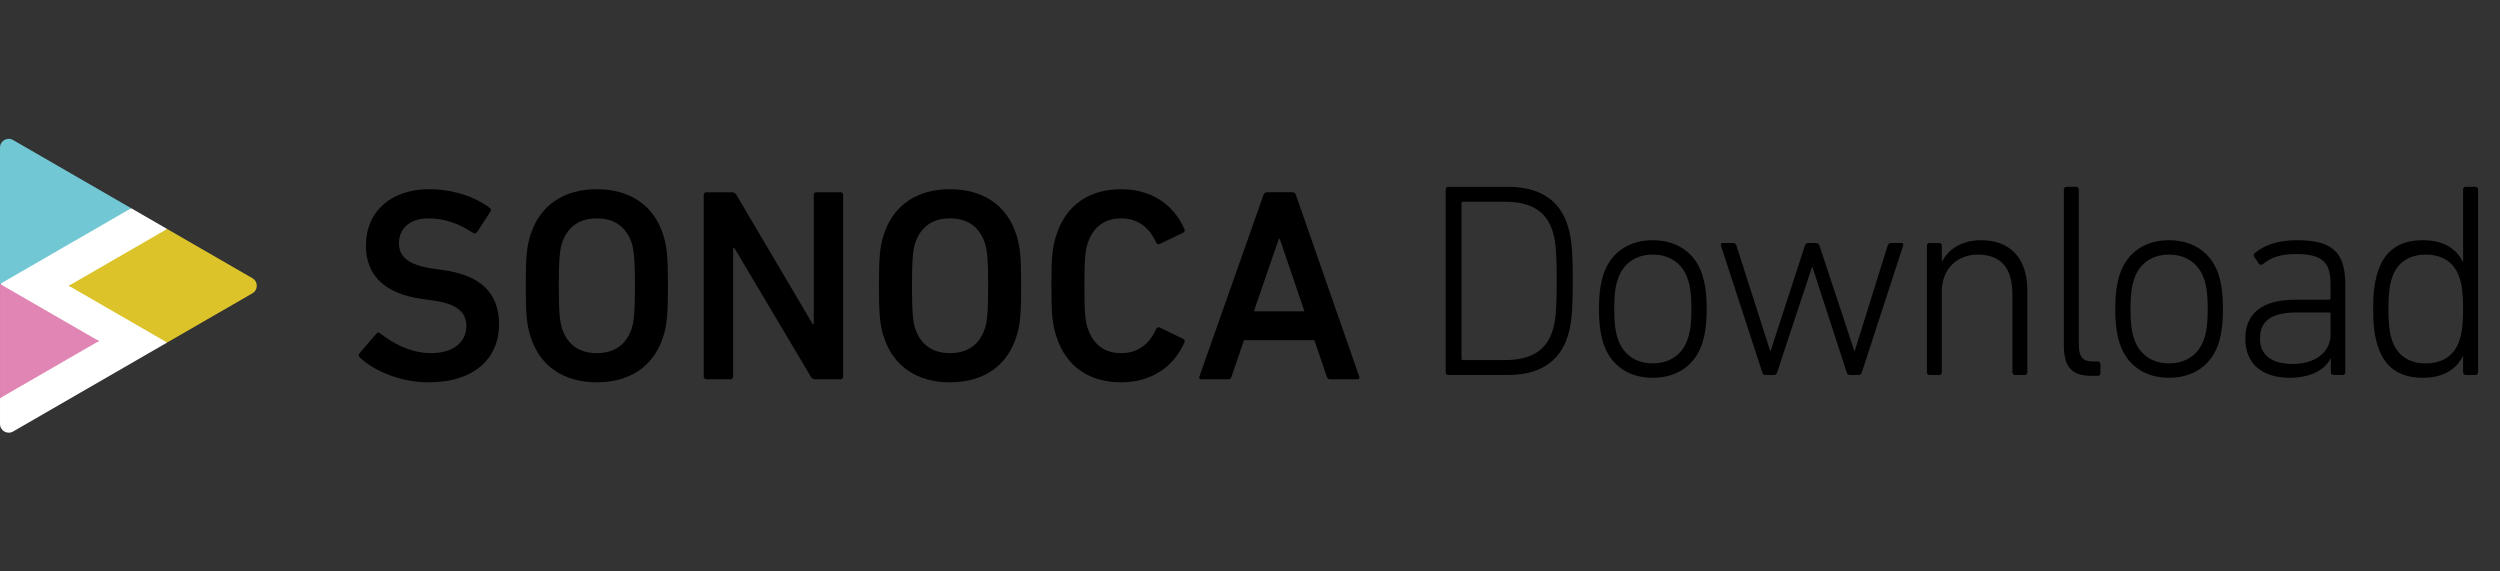
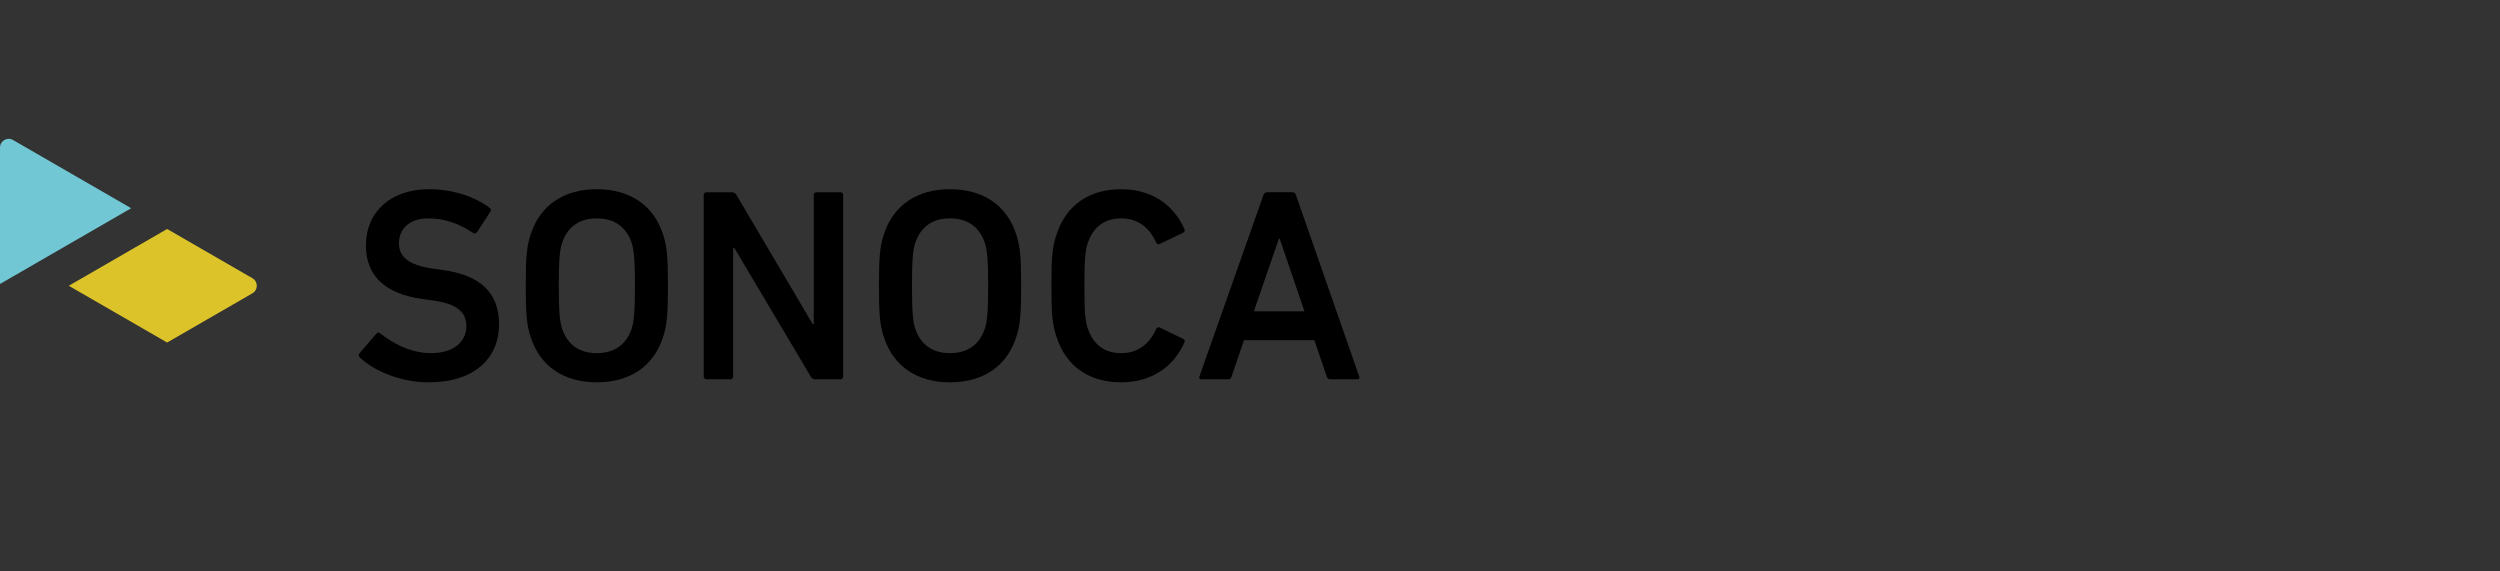
<svg xmlns="http://www.w3.org/2000/svg" width="280px" height="64px" viewBox="0 0 280 64" version="1.1">
  <rect x="0" y="0" width="280" height="64" fill="#333333" stroke="none" />
  <title>id-sonoca-dl</title>
  <desc>Created with Sketch.</desc>
  <defs />
  <g id="Page-1" stroke="none" stroke-width="1" fill="none" fill-rule="evenodd">
    <g id="id-sonoca-dl">
      <g id="id-SONOCA" transform="translate(0, 15)">
        <g id="Group-23">
          <g id="Group">
-             <path d="M14.365,19.186 L7.704,17.006 L15.169,15.556 L18.718,10.645 L14.693,8.322 L6.404,10.319 L0.001,16.805 L5.147,21.176 L11.077,23.199 L5.488,24.718 L0.001,29.592 L0.001,32.486 C0.001,33.236 0.811,33.704 1.461,33.331 L18.718,23.366 L14.365,19.186 Z" id="Fill-7" fill="#FFFFFF" />
-             <polygon id="Fill-1" fill="#E085B4" points="0.001 17.005 0.001 29.592 11.076 23.197 0.001 16.806" />
            <path d="M1.461,0.681 C0.813,0.305 0,0.774 0,1.523 L0,16.805 L14.693,8.321 L1.461,0.681 Z" id="Fill-2" fill="#71C7D3" />
            <path d="M28.275,17.848 C28.923,17.472 28.923,16.538 28.275,16.163 L18.718,10.646 L7.704,17.006 L18.718,23.365 L28.275,17.848 Z" id="Fill-5" fill="#DBC329" />
          </g>
          <path d="M40.307,25.045 C40.184,24.925 40.121,24.737 40.246,24.585 L42.156,22.366 C42.279,22.213 42.463,22.213 42.587,22.336 C43.942,23.414 45.945,24.553 48.287,24.553 C50.782,24.553 52.23,23.289 52.23,21.533 C52.23,20.025 51.305,19.038 48.41,18.638 L47.301,18.485 C43.265,17.93 40.984,15.989 40.984,12.507 C40.984,8.719 43.758,6.19 48.07,6.19 C50.69,6.19 53.186,7.023 54.85,8.286 C55.004,8.411 55.034,8.534 54.91,8.719 L53.432,10.998 C53.308,11.151 53.154,11.183 53,11.09 C51.305,9.982 49.734,9.457 47.978,9.457 C45.852,9.457 44.683,10.627 44.683,12.262 C44.683,13.71 45.699,14.694 48.532,15.094 L49.642,15.249 C53.678,15.804 55.896,17.713 55.896,21.318 C55.896,25.045 53.215,27.82 48.009,27.82 C44.929,27.82 41.939,26.589 40.307,25.045" id="Fill-10" fill="#000000" />
          <path d="M70.746,21.812 C70.992,21.042 71.115,19.961 71.115,17.006 C71.115,14.017 70.992,12.969 70.746,12.198 C70.16,10.505 68.928,9.458 66.832,9.458 C64.768,9.458 63.537,10.505 62.951,12.198 C62.705,12.969 62.581,14.017 62.581,17.006 C62.581,19.961 62.705,21.042 62.951,21.812 C63.537,23.506 64.768,24.552 66.832,24.552 C68.928,24.552 70.16,23.506 70.746,21.812 M59.439,22.765 C59.008,21.473 58.883,20.301 58.883,17.006 C58.883,13.709 59.008,12.538 59.439,11.243 C60.517,7.918 63.229,6.191 66.832,6.191 C70.468,6.191 73.179,7.918 74.258,11.243 C74.689,12.538 74.812,13.709 74.812,17.006 C74.812,20.301 74.689,21.473 74.258,22.765 C73.179,26.093 70.468,27.82 66.832,27.82 C63.229,27.82 60.517,26.093 59.439,22.765" id="Fill-12" fill="#000000" />
          <path d="M78.816,6.839 C78.816,6.654 78.939,6.531 79.125,6.531 L81.959,6.531 C82.205,6.531 82.359,6.623 82.484,6.839 L91.016,21.289 L91.141,21.289 L91.141,6.839 C91.141,6.654 91.264,6.531 91.449,6.531 L94.128,6.531 C94.316,6.531 94.436,6.654 94.436,6.839 L94.436,27.173 C94.436,27.357 94.316,27.48 94.128,27.48 L91.324,27.48 C91.079,27.48 90.924,27.388 90.801,27.173 L82.237,12.753 L82.113,12.753 L82.113,27.173 C82.113,27.357 81.99,27.48 81.805,27.48 L79.125,27.48 C78.939,27.48 78.816,27.357 78.816,27.173 L78.816,6.839 Z" id="Fill-14" fill="#000000" />
          <path d="M110.303,21.812 C110.548,21.042 110.674,19.961 110.674,17.006 C110.674,14.017 110.548,12.969 110.303,12.198 C109.715,10.505 108.484,9.458 106.388,9.458 C104.324,9.458 103.093,10.505 102.508,12.198 C102.26,12.969 102.14,14.017 102.14,17.006 C102.14,19.961 102.26,21.042 102.508,21.812 C103.093,23.506 104.324,24.552 106.388,24.552 C108.484,24.552 109.715,23.506 110.303,21.812 M98.996,22.765 C98.565,21.473 98.44,20.301 98.44,17.006 C98.44,13.709 98.565,12.538 98.996,11.243 C100.076,7.918 102.787,6.191 106.388,6.191 C110.026,6.191 112.738,7.918 113.815,11.243 C114.246,12.538 114.37,13.709 114.37,17.006 C114.37,20.301 114.246,21.473 113.815,22.765 C112.738,26.093 110.026,27.82 106.388,27.82 C102.787,27.82 100.076,26.093 98.996,22.765" id="Fill-16" fill="#000000" />
          <path d="M117.758,17.005 C117.758,13.678 117.879,12.63 118.311,11.337 C119.39,7.917 122.039,6.191 125.582,6.191 C128.941,6.191 131.468,7.917 132.669,10.69 C132.729,10.843 132.669,10.998 132.514,11.059 L129.897,12.322 C129.709,12.414 129.557,12.322 129.497,12.169 C128.818,10.69 127.646,9.458 125.582,9.458 C123.582,9.458 122.409,10.535 121.823,12.23 C121.546,13.093 121.454,13.926 121.454,17.005 C121.454,20.085 121.546,20.918 121.823,21.781 C122.409,23.477 123.582,24.553 125.582,24.553 C127.646,24.553 128.818,23.32 129.497,21.841 C129.557,21.689 129.709,21.596 129.897,21.689 L132.514,22.952 C132.669,23.012 132.729,23.168 132.669,23.32 C131.468,26.094 128.941,27.82 125.582,27.82 C122.039,27.82 119.39,26.094 118.311,22.674 C117.879,21.381 117.758,20.333 117.758,17.005" id="Fill-18" fill="#000000" />
          <path d="M146.1,19.87 L143.328,11.737 L143.236,11.737 L140.432,19.87 L146.1,19.87 Z M141.509,6.838 C141.572,6.654 141.695,6.53 141.912,6.53 L144.744,6.53 C144.96,6.53 145.084,6.654 145.145,6.838 L152.232,27.172 C152.295,27.357 152.232,27.48 152.015,27.48 L148.997,27.48 C148.78,27.48 148.66,27.388 148.597,27.172 L147.211,23.105 L139.324,23.105 L137.937,27.172 C137.877,27.388 137.752,27.48 137.537,27.48 L134.548,27.48 C134.333,27.48 134.27,27.357 134.333,27.172 L141.509,6.838 Z" id="Fill-20" fill="#000000" />
        </g>
      </g>
-       <path d="M161.919,41.69 C161.919,41.876 162.043,42 162.23,42 L168.833,42 C172.335,42 174.63,40.605 175.56,37.722 C175.963,36.482 176.149,35.304 176.149,31.46 C176.149,27.616 175.963,26.438 175.56,25.198 C174.63,22.315 172.335,20.92 168.833,20.92 L162.23,20.92 C162.043,20.92 161.919,21.044 161.919,21.23 L161.919,41.69 Z M163.686,40.14 L163.686,22.78 C163.686,22.656 163.749,22.594 163.873,22.594 L168.584,22.594 C171.312,22.594 173.111,23.555 173.855,25.787 C174.196,26.81 174.351,27.895 174.351,31.46 C174.351,35.025 174.196,36.11 173.855,37.133 C173.111,39.365 171.312,40.326 168.584,40.326 L163.873,40.326 C163.749,40.326 163.686,40.264 163.686,40.14 L163.686,40.14 Z M185.1,42.31 C187.827,42.31 189.843,40.915 190.649,38.466 C190.958,37.474 191.144,36.389 191.144,34.591 C191.144,32.824 190.958,31.739 190.649,30.747 C189.843,28.298 187.827,26.903 185.1,26.903 C182.403,26.903 180.387,28.298 179.582,30.747 C179.272,31.739 179.085,32.824 179.085,34.591 C179.085,36.389 179.272,37.474 179.582,38.466 C180.387,40.915 182.403,42.31 185.1,42.31 L185.1,42.31 Z M185.1,40.698 C183.208,40.698 181.782,39.706 181.194,37.939 C180.915,37.102 180.791,36.203 180.791,34.591 C180.791,33.01 180.915,32.111 181.194,31.274 C181.782,29.507 183.208,28.515 185.1,28.515 C187.022,28.515 188.447,29.507 189.036,31.274 C189.315,32.111 189.44,33.01 189.44,34.591 C189.44,36.203 189.315,37.102 189.036,37.939 C188.447,39.706 187.022,40.698 185.1,40.698 L185.1,40.698 Z M208.159,42 C208.345,42 208.469,41.907 208.53,41.69 L213.149,27.523 C213.212,27.337 213.149,27.213 212.933,27.213 L211.816,27.213 C211.6,27.213 211.506,27.306 211.413,27.523 L207.725,39.334 L207.694,39.334 L203.787,27.523 C203.726,27.337 203.601,27.213 203.416,27.213 L202.517,27.213 C202.299,27.213 202.207,27.337 202.144,27.523 L198.3,39.334 L198.269,39.334 L194.488,27.523 C194.394,27.306 194.302,27.213 194.084,27.213 L192.969,27.213 C192.751,27.213 192.69,27.337 192.751,27.523 L197.37,41.69 C197.433,41.907 197.525,42 197.743,42 L198.673,42 C198.889,42 198.982,41.907 199.044,41.69 L202.951,29.879 L202.982,29.879 L206.826,41.69 C206.887,41.907 207.012,42 207.197,42 L208.159,42 Z M226.754,42 C226.94,42 227.064,41.876 227.064,41.69 L227.064,32.545 C227.064,28.949 225.173,26.903 221.887,26.903 C219.81,26.903 218.26,27.833 217.516,29.29 L217.484,29.29 L217.484,27.523 C217.484,27.337 217.361,27.213 217.174,27.213 L216.12,27.213 C215.935,27.213 215.81,27.337 215.81,27.523 L215.81,41.69 C215.81,41.876 215.935,42 216.12,42 L217.174,42 C217.361,42 217.484,41.876 217.484,41.69 L217.484,32.638 C217.484,30.065 219.251,28.515 221.514,28.515 C224.088,28.515 225.389,30.003 225.389,32.948 L225.389,41.69 C225.389,41.876 225.513,42 225.7,42 L226.754,42 Z M234.933,42.093 C235.119,42.093 235.243,41.969 235.243,41.783 L235.243,40.791 C235.243,40.605 235.119,40.481 234.933,40.481 L234.405,40.481 C233.29,40.481 232.825,40.016 232.825,38.559 L232.825,21.23 C232.825,21.044 232.701,20.92 232.514,20.92 L231.46,20.92 C231.274,20.92 231.15,21.044 231.15,21.23 L231.15,38.621 C231.15,41.07 231.988,42.093 234.22,42.093 L234.933,42.093 Z M242.925,42.31 C245.654,42.31 247.668,40.915 248.475,38.466 C248.785,37.474 248.97,36.389 248.97,34.591 C248.97,32.824 248.785,31.739 248.475,30.747 C247.668,28.298 245.654,26.903 242.925,26.903 C240.228,26.903 238.214,28.298 237.407,30.747 C237.097,31.739 236.911,32.824 236.911,34.591 C236.911,36.389 237.097,37.474 237.407,38.466 C238.214,40.915 240.228,42.31 242.925,42.31 L242.925,42.31 Z M242.925,40.698 C241.035,40.698 239.608,39.706 239.019,37.939 C238.74,37.102 238.617,36.203 238.617,34.591 C238.617,33.01 238.74,32.111 239.019,31.274 C239.608,29.507 241.035,28.515 242.925,28.515 C244.847,28.515 246.274,29.507 246.863,31.274 C247.142,32.111 247.266,33.01 247.266,34.591 C247.266,36.203 247.142,37.102 246.863,37.939 C246.274,39.706 244.847,40.698 242.925,40.698 L242.925,40.698 Z M257.18,28.453 C260.188,28.453 261.024,29.445 261.024,31.863 L261.024,33.382 C261.024,33.506 260.962,33.568 260.839,33.568 L257.087,33.568 C253.492,33.568 251.476,34.994 251.476,37.939 C251.476,40.822 253.46,42.31 256.437,42.31 C258.854,42.31 260.435,41.38 261.024,40.14 L261.055,40.14 L261.055,41.69 C261.055,41.876 261.18,42 261.365,42 L262.358,42 C262.543,42 262.668,41.876 262.668,41.69 L262.668,31.801 C262.668,28.174 261.118,26.903 257.274,26.903 C255.196,26.903 253.615,27.43 252.561,28.329 C252.406,28.453 252.375,28.608 252.469,28.763 L252.995,29.538 C253.119,29.693 253.305,29.693 253.46,29.569 C254.328,28.856 255.382,28.453 257.18,28.453 L257.18,28.453 Z M256.777,40.76 C254.422,40.76 253.119,39.768 253.119,37.908 C253.119,35.955 254.359,34.994 257.305,34.994 L260.839,34.994 C260.962,34.994 261.024,35.056 261.024,35.18 L261.024,37.443 C261.024,39.458 259.32,40.76 256.777,40.76 L256.777,40.76 Z M277.233,42 C277.418,42 277.543,41.876 277.543,41.69 L277.543,21.23 C277.543,21.044 277.418,20.92 277.233,20.92 L276.178,20.92 C275.993,20.92 275.868,21.044 275.868,21.23 L275.868,29.321 L275.837,29.321 C275.125,27.926 273.791,26.903 271.342,26.903 C268.738,26.903 267.065,28.081 266.32,30.437 C265.918,31.646 265.793,32.948 265.793,34.622 C265.793,36.265 265.918,37.567 266.32,38.776 C267.065,41.132 268.738,42.31 271.342,42.31 C273.791,42.31 275.125,41.287 275.837,39.892 L275.868,39.892 L275.868,41.69 C275.868,41.876 275.993,42 276.178,42 L277.233,42 Z M271.683,40.698 C269.762,40.698 268.459,39.768 267.901,38.094 C267.591,37.164 267.498,35.924 267.498,34.622 C267.498,33.289 267.591,32.049 267.901,31.119 C268.459,29.445 269.762,28.515 271.683,28.515 C273.543,28.515 274.908,29.383 275.466,31.119 C275.745,31.925 275.868,33.01 275.868,34.622 C275.868,36.234 275.745,37.288 275.466,38.094 C274.908,39.83 273.543,40.698 271.683,40.698 L271.683,40.698 Z" id="Download" fill="#000000" />
    </g>
  </g>
</svg>